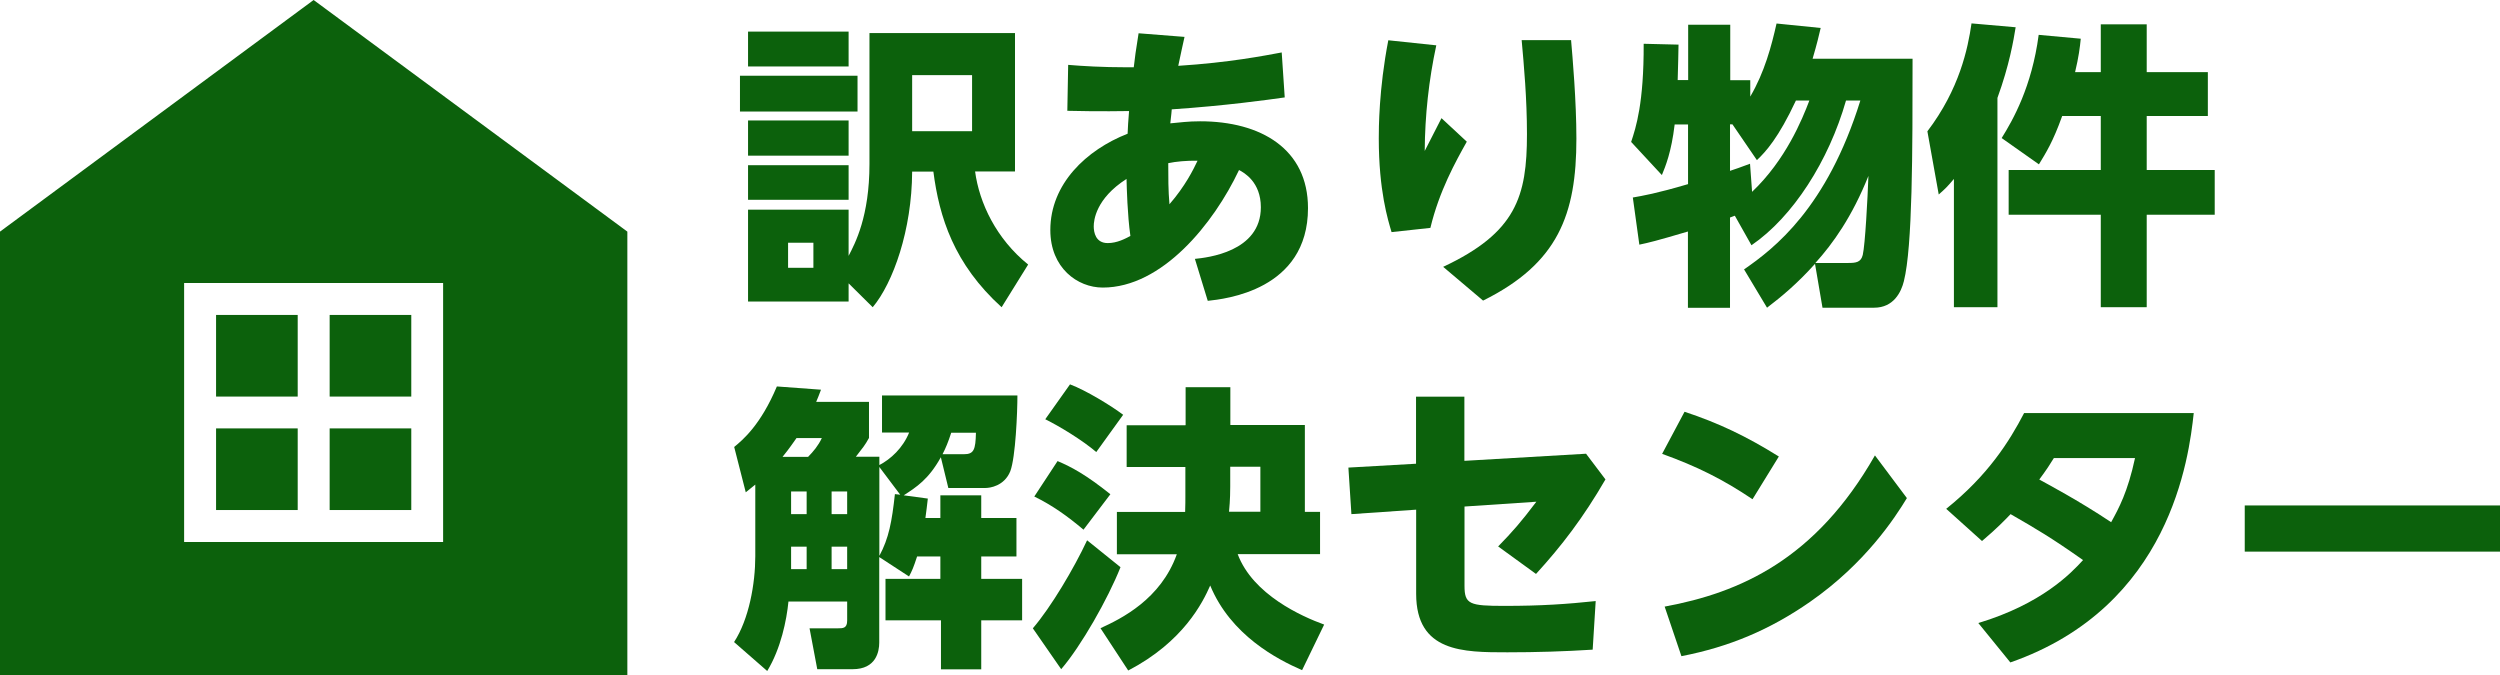
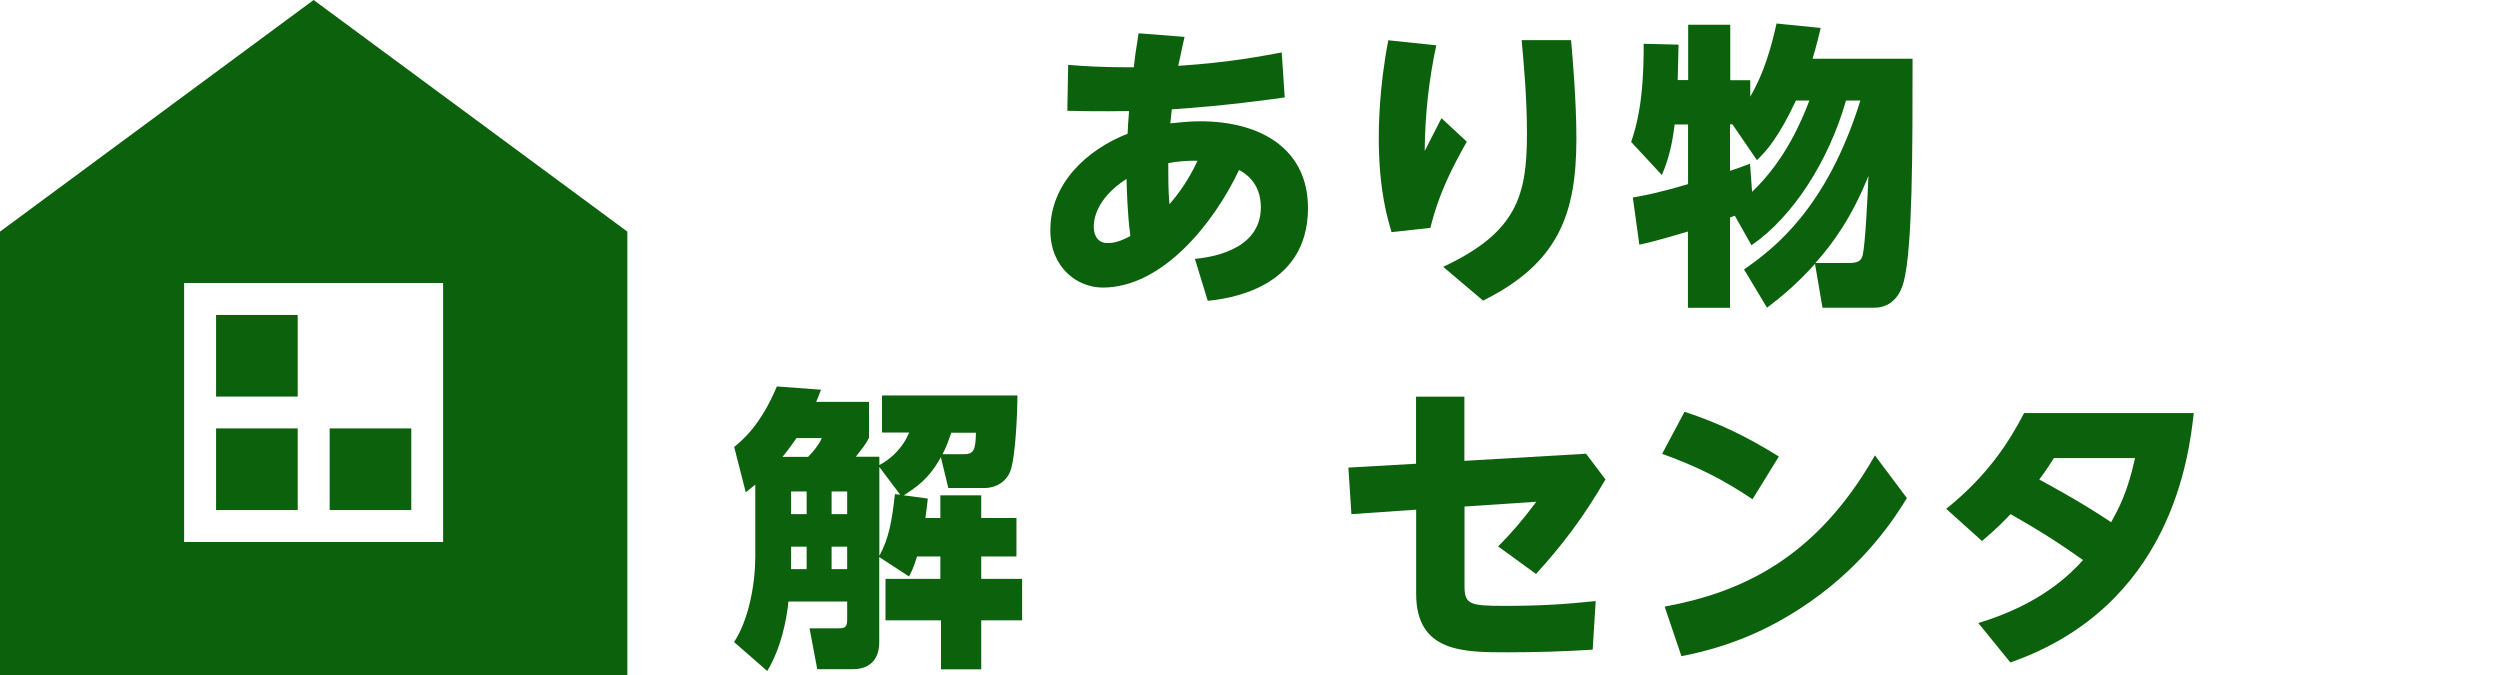
<svg xmlns="http://www.w3.org/2000/svg" id="_レイヤー_2" data-name="レイヤー_2" width="207.34" height="56" viewBox="0 0 207.34 56">
  <defs>
    <style>
      .cls-1 {
        fill: #0c610c;
      }
    </style>
  </defs>
  <g id="_レイヤー_1-2" data-name="レイヤー_1">
    <g>
      <g>
-         <path class="cls-1" d="M71.12,6.28v2.97h-9.75v-2.97h9.75ZM70.38,2.62v2.89h-8.34v-2.89h8.34ZM72.11,2.74h12.07v11.48h-3.31c.35,2.62,1.76,5.59,4.4,7.72l-2.2,3.54c-3.96-3.59-5.17-7.47-5.66-11.25h-1.76c-.02,4.85-1.58,9.23-3.27,11.25l-2-1.98v1.51h-8.34v-7.62h8.34v3.83c.54-1.04,1.73-3.26,1.73-7.62V2.74ZM70.38,9.99v2.92h-8.34v-2.92h8.34ZM70.38,13.7v2.87h-8.34v-2.87h8.34ZM67.46,20.13h-2.1v2.08h2.1v-2.08ZM80.62,6.23h-4.97v4.65h4.97v-4.65Z" />
        <path class="cls-1" d="M100.16,24.93l-1.06-3.46c.99-.1,5.47-.57,5.47-4.28,0-2.1-1.39-2.87-1.81-3.09-2.1,4.45-6.38,9.75-11.3,9.75-2.1,0-4.35-1.63-4.35-4.77,0-3.83,2.99-6.65,6.41-7.99.02-.64.05-.94.12-1.88-.27,0-2.35.05-5.12-.02l.07-3.81c1.19.1,2.84.2,4.82.2h.62c.1-.84.15-1.29.4-2.82l3.81.3c-.17.79-.22.96-.52,2.4,4.23-.27,7.12-.84,8.58-1.11l.25,3.73c-1.41.2-4.92.69-9.37.99-.02.22-.02.32-.12,1.16.79-.07,1.46-.17,2.47-.17,5.05,0,8.95,2.3,8.95,7.2,0,6.83-6.93,7.54-8.31,7.69ZM93.43,14.84c-2.55,1.63-2.72,3.44-2.72,3.93s.15,1.39,1.16,1.39c.79,0,1.46-.37,1.88-.59-.25-1.76-.3-4.01-.32-4.72ZM96.89,13.53c0,1.14,0,2.28.1,3.41,1.31-1.51,1.98-2.87,2.33-3.61-.89-.02-1.81.07-2.42.2Z" />
        <path class="cls-1" d="M119.12,3.76c-.62,2.87-.94,5.81-.96,8.76.22-.42,1.19-2.33,1.39-2.72l2.1,1.95c-.94,1.68-2.28,4.08-3.02,7.15l-3.22.35c-.3-1.01-1.06-3.44-1.06-7.77,0-.79,0-4.06.79-8.14l3.98.42ZM130.3,3.34c.12,1.39.44,5.02.44,8.16,0,6.28-1.51,10.34-7.74,13.43l-3.31-2.8c6.06-2.84,6.95-5.84,6.95-11.01,0-2.94-.25-5.69-.44-7.79h4.11Z" />
        <path class="cls-1" d="M144.62,22.36c2.55-1.76,6.9-5.12,9.67-14.02h-1.19c-1.43,5-4.4,9.65-7.84,12l-1.38-2.45-.4.15v7.49h-3.49v-6.33c-2.67.79-3.22.92-4.03,1.09l-.54-3.91c.84-.15,1.9-.32,4.58-1.11v-4.95h-1.11c-.27,2.3-.77,3.49-1.06,4.2l-2.55-2.75c.4-1.19,1.06-3.24,1.04-8.14l2.89.07c-.02.84-.02,1.41-.07,2.94h.87V2.05h3.49v4.6h1.66v1.36c1.19-2.03,1.76-4.2,2.18-6.06l3.66.37c-.15.64-.3,1.29-.67,2.55h8.29c0,7.74,0,15.58-.72,18.45-.22.89-.84,2.2-2.47,2.2h-4.28l-.62-3.64c-1.46,1.63-2.77,2.72-3.98,3.64l-1.9-3.17ZM148.95,8.33c-1.46,3.12-2.5,4.25-3.24,4.95l-2.03-2.97h-.2v3.86c.47-.15.79-.27,1.66-.59l.17,2.33c2.79-2.65,4.16-6.01,4.75-7.57h-1.11ZM153.28,21.81c.64,0,1.06-.05,1.21-.67.2-.87.4-4.65.47-6.55-1.36,3.39-2.94,5.61-4.4,7.22h2.72Z" />
-         <path class="cls-1" d="M162.05,14.84c-.54.64-.72.82-1.26,1.29l-.94-5.24c2.67-3.51,3.36-6.88,3.66-8.95l3.66.32c-.17,1.06-.52,3.14-1.51,5.86v17.36h-3.61v-10.64ZM171.03,9.62c-.77,2.15-1.34,3.04-1.93,4.01l-3.09-2.18c.94-1.51,2.5-4.25,3.07-8.56l3.49.32c-.07.72-.17,1.51-.47,2.77h2.13v-3.96h3.81v3.96h5.07v3.64h-5.07v4.48h5.64v3.71h-5.64v7.67h-3.81v-7.67h-7.64v-3.71h7.64v-4.48h-3.19Z" />
        <path class="cls-1" d="M78.02,37.94c-1.01,1.81-2,2.45-3.07,3.14l2,.27c-.07.62-.12,1.04-.2,1.61h1.24v-1.88h3.39v1.88h2.92v3.19h-2.92v1.86h3.39v3.44h-3.39v4.06h-3.34v-4.06h-4.6v-3.44h4.55v-1.86h-1.93c-.3.92-.42,1.19-.67,1.66l-2.47-1.61v7.1c0,.72-.25,2.2-2.2,2.2h-2.94l-.64-3.39h2.35c.42,0,.77,0,.77-.64v-1.58h-4.87c-.15,1.53-.62,3.88-1.76,5.76l-2.75-2.4c1.24-1.9,1.76-4.85,1.76-7.12v-5.94c-.2.17-.3.25-.79.64l-.96-3.76c.72-.59,2.2-1.83,3.54-5.02l3.66.27c-.17.47-.27.69-.4,1.01h4.38v2.99c-.35.64-.5.79-1.09,1.56h1.95v.69c.94-.49,1.95-1.41,2.47-2.7h-2.25v-3.07h11.23c0,1.36-.15,5.12-.59,6.28-.5,1.24-1.71,1.39-2.05,1.39h-3.09l-.62-2.55ZM67.02,37.89c.44-.45.84-.92,1.14-1.56h-2.1c-.22.3-.57.84-1.16,1.56h2.13ZM65.61,40.76v1.88h1.29v-1.88h-1.29ZM65.61,45.34v1.86h1.29v-1.86h-1.29ZM68.97,40.76v1.88h1.29v-1.88h-1.29ZM68.97,45.34v1.86h1.29v-1.86h-1.29ZM72.93,38.73v7.37c.79-1.46,1.04-2.84,1.29-5.12l.44.05-1.73-2.3ZM79.95,37.67c.82,0,.96-.37.99-1.78h-2.05c-.25.77-.45,1.26-.72,1.78h1.78Z" />
-         <path class="cls-1" d="M92.93,47.04c-1.04,2.62-3.26,6.53-4.92,8.46l-2.35-3.39c1.51-1.76,3.41-4.97,4.5-7.3l2.77,2.23ZM87.71,38.24c1.16.49,2.37,1.14,4.38,2.75l-2.23,2.94c-1.31-1.11-2.6-2.03-4.08-2.75l1.93-2.94ZM88.75,31.88c1.31.49,3.39,1.76,4.4,2.52l-2.23,3.09c-1.19-1.01-3.04-2.13-4.23-2.72l2.05-2.89ZM98.33,35.25v-3.14h3.71v3.14h6.18v7.2h1.26v3.51h-6.83c1.26,3.36,5.32,5.17,7.17,5.84l-1.83,3.78c-2.05-.89-5.91-2.89-7.62-7.02-.62,1.41-2.23,4.67-6.8,7.05l-2.3-3.51c1.73-.79,5-2.4,6.33-6.13h-4.97v-3.51h5.66c.02-.49.02-1.06.02-1.31v-2.42h-4.87v-3.46h4.87ZM104.53,42.44v-3.73h-2.5v1.63c0,.22,0,1.14-.1,2.1h2.6Z" />
        <path class="cls-1" d="M117.44,32.9h4.01v5.32l10.09-.59,1.61,2.13c-1.85,3.19-3.64,5.52-5.76,7.84l-3.14-2.28c1.21-1.24,1.9-2.03,3.17-3.71l-5.96.4v6.58c0,1.53.42,1.66,3.31,1.66,3.09,0,5.19-.15,7.57-.4l-.25,4.03c-2.35.15-4.7.22-7.07.22-3.66,0-7.57,0-7.57-4.85v-6.98l-5.37.37-.25-3.86,5.61-.32v-5.57Z" />
        <path class="cls-1" d="M145.34,41.4c-2.42-1.63-4.6-2.72-7.49-3.76l1.86-3.49c2.84.94,5.12,2.03,7.82,3.71l-2.18,3.54ZM158.15,41.31c-.96,1.58-3.41,5.39-8.04,8.61-3.31,2.3-6.68,3.73-10.66,4.5l-1.39-4.11c6.26-1.16,12.52-3.91,17.44-12.54l2.65,3.54Z" />
        <path class="cls-1" d="M164.08,51.67c5.24-1.58,7.67-4.11,8.68-5.22-2.67-1.88-3.86-2.57-6.01-3.81-.4.42-1.16,1.21-2.37,2.23l-2.97-2.67c3.46-2.77,5.24-5.59,6.46-7.94h14.07c-.4,3.69-1.93,16.05-15.21,20.68l-2.65-3.26ZM170.34,37.99c-.32.52-.59.94-1.21,1.78.57.32,3.22,1.71,5.96,3.54.64-1.16,1.38-2.52,1.98-5.32h-6.73Z" />
-         <path class="cls-1" d="M207.34,41.92v3.83h-21.17v-3.83h21.17Z" />
      </g>
      <g>
        <path class="cls-1" d="M26.01,0L0,19.21v36.79h52.03V19.21L26.01,0ZM36.75,32.89v12.06H15.27v-21.48h21.48v9.42Z" />
        <rect class="cls-1" x="17.92" y="35.53" width="6.77" height="6.77" />
        <rect class="cls-1" x="27.34" y="35.53" width="6.77" height="6.77" />
        <rect class="cls-1" x="17.92" y="26.12" width="6.77" height="6.77" />
-         <rect class="cls-1" x="27.34" y="26.12" width="6.77" height="6.77" />
      </g>
    </g>
  </g>
</svg>